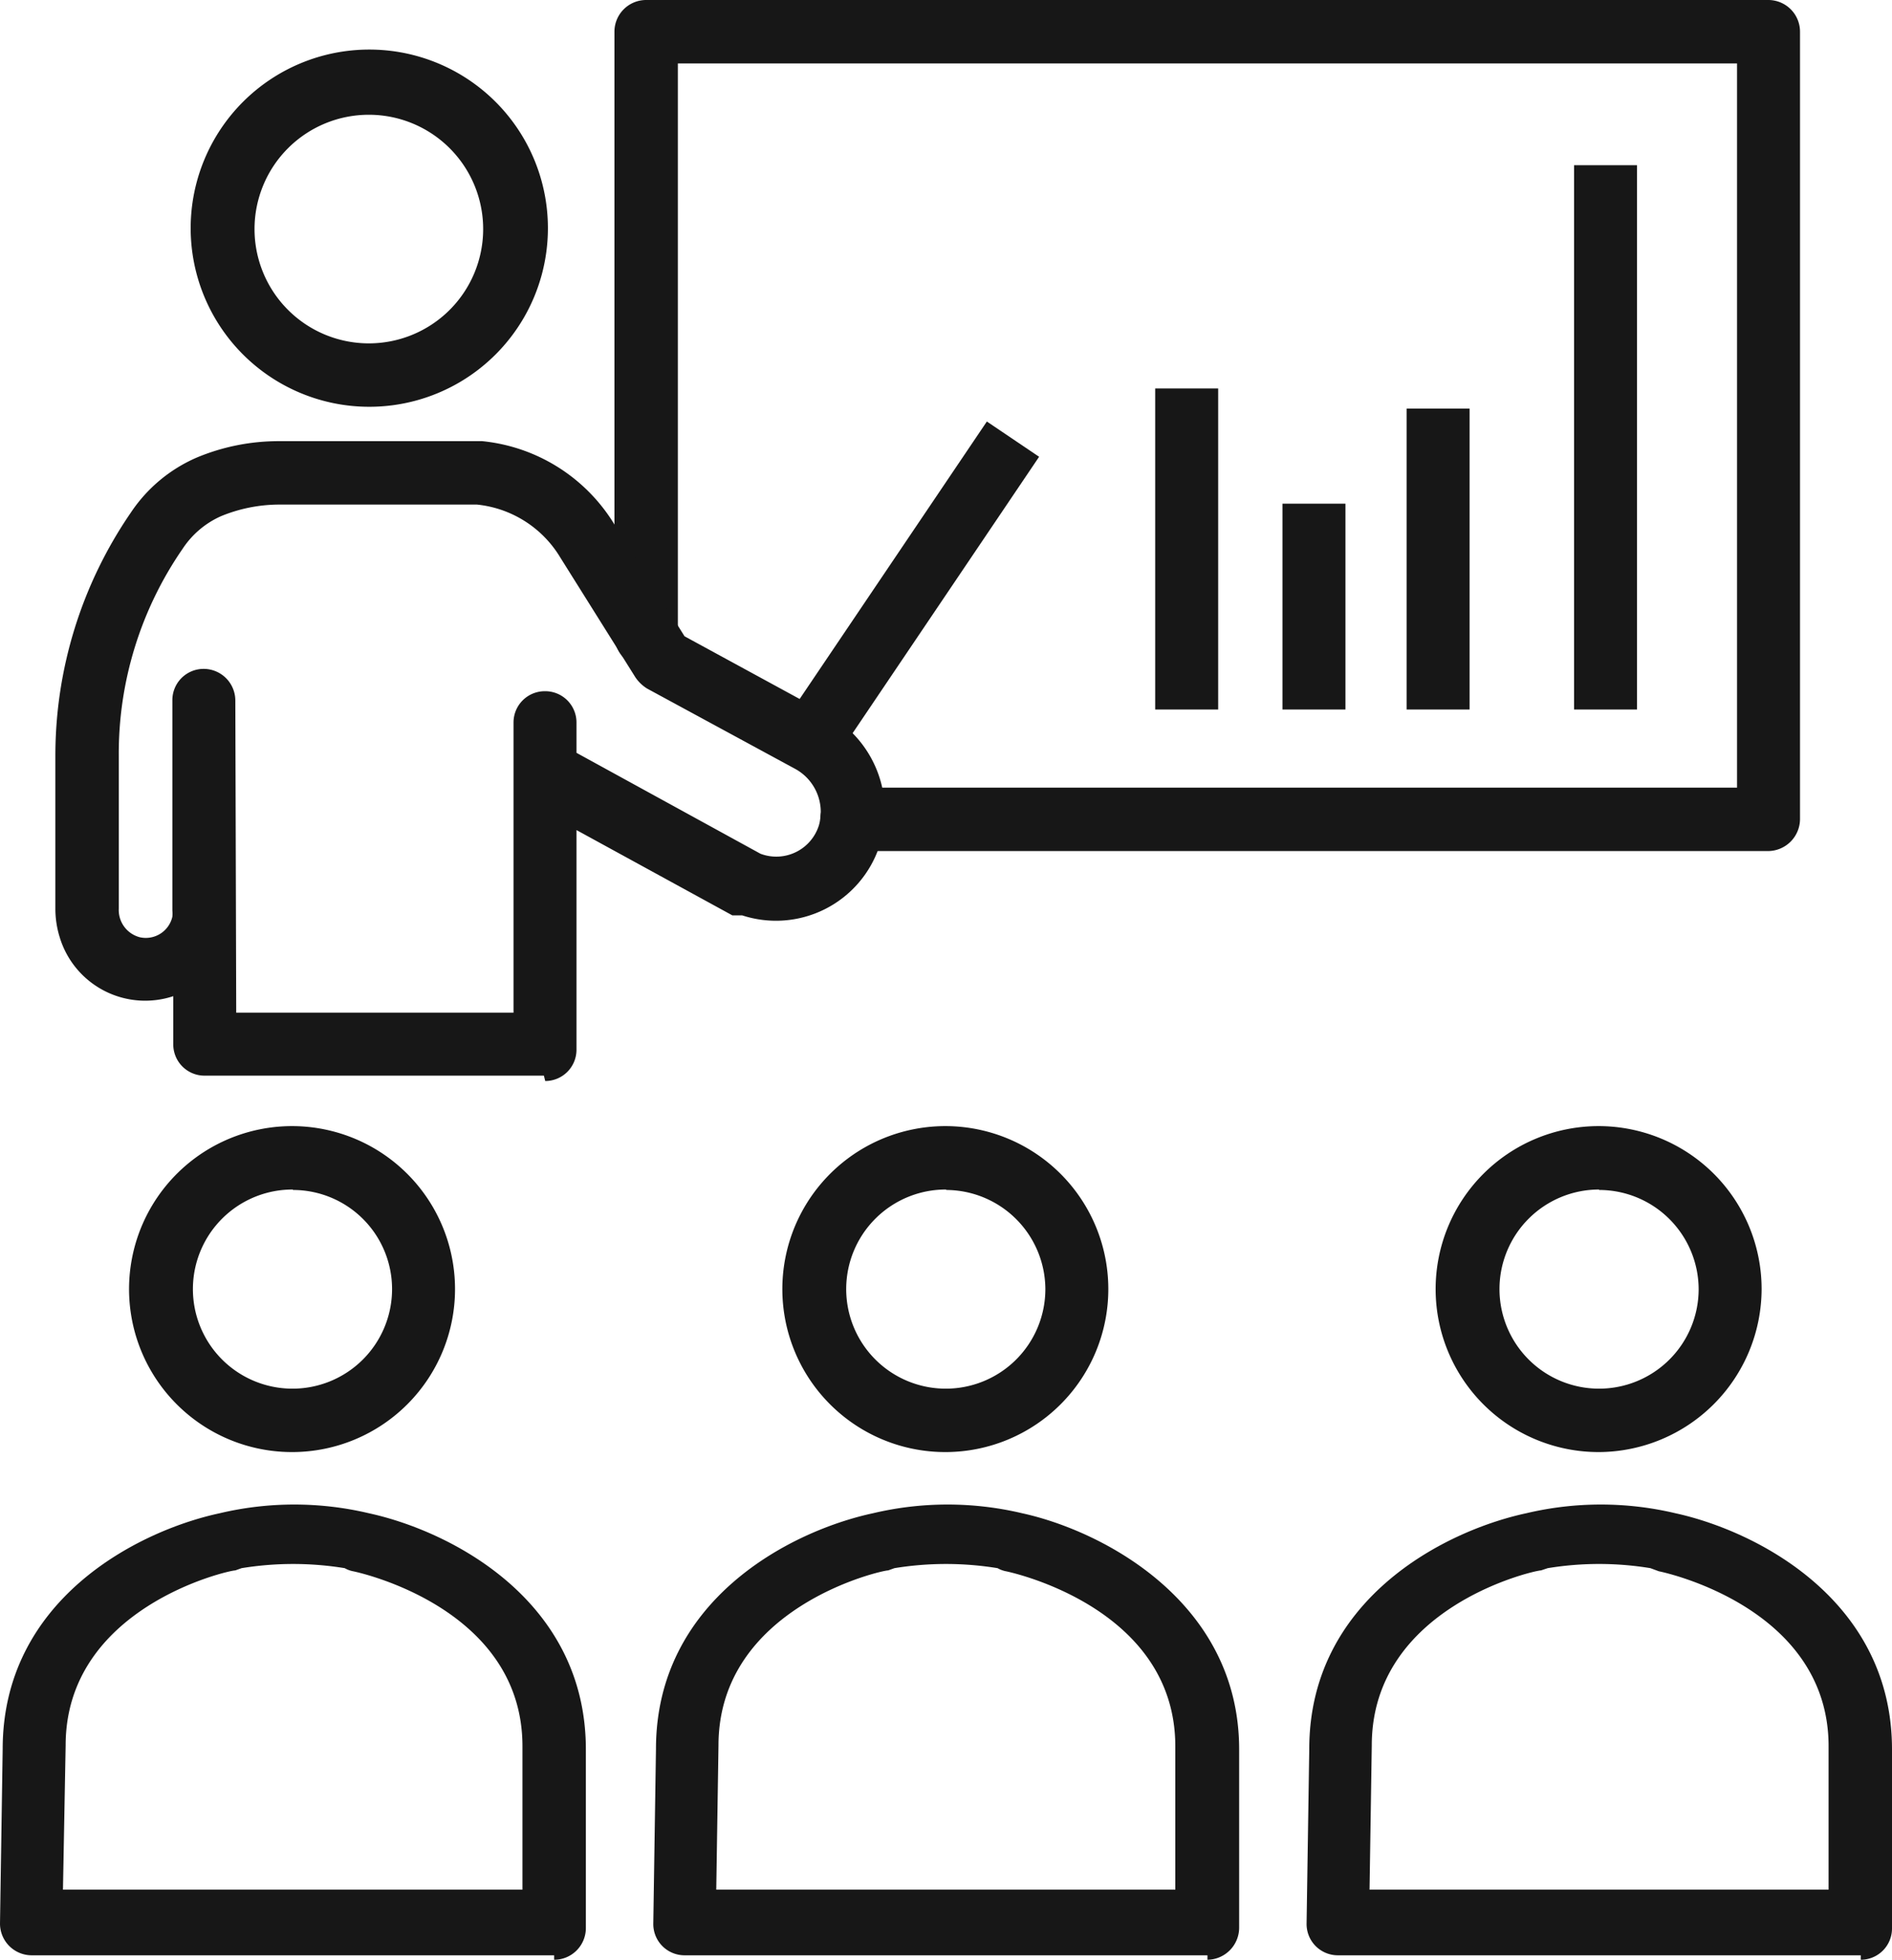
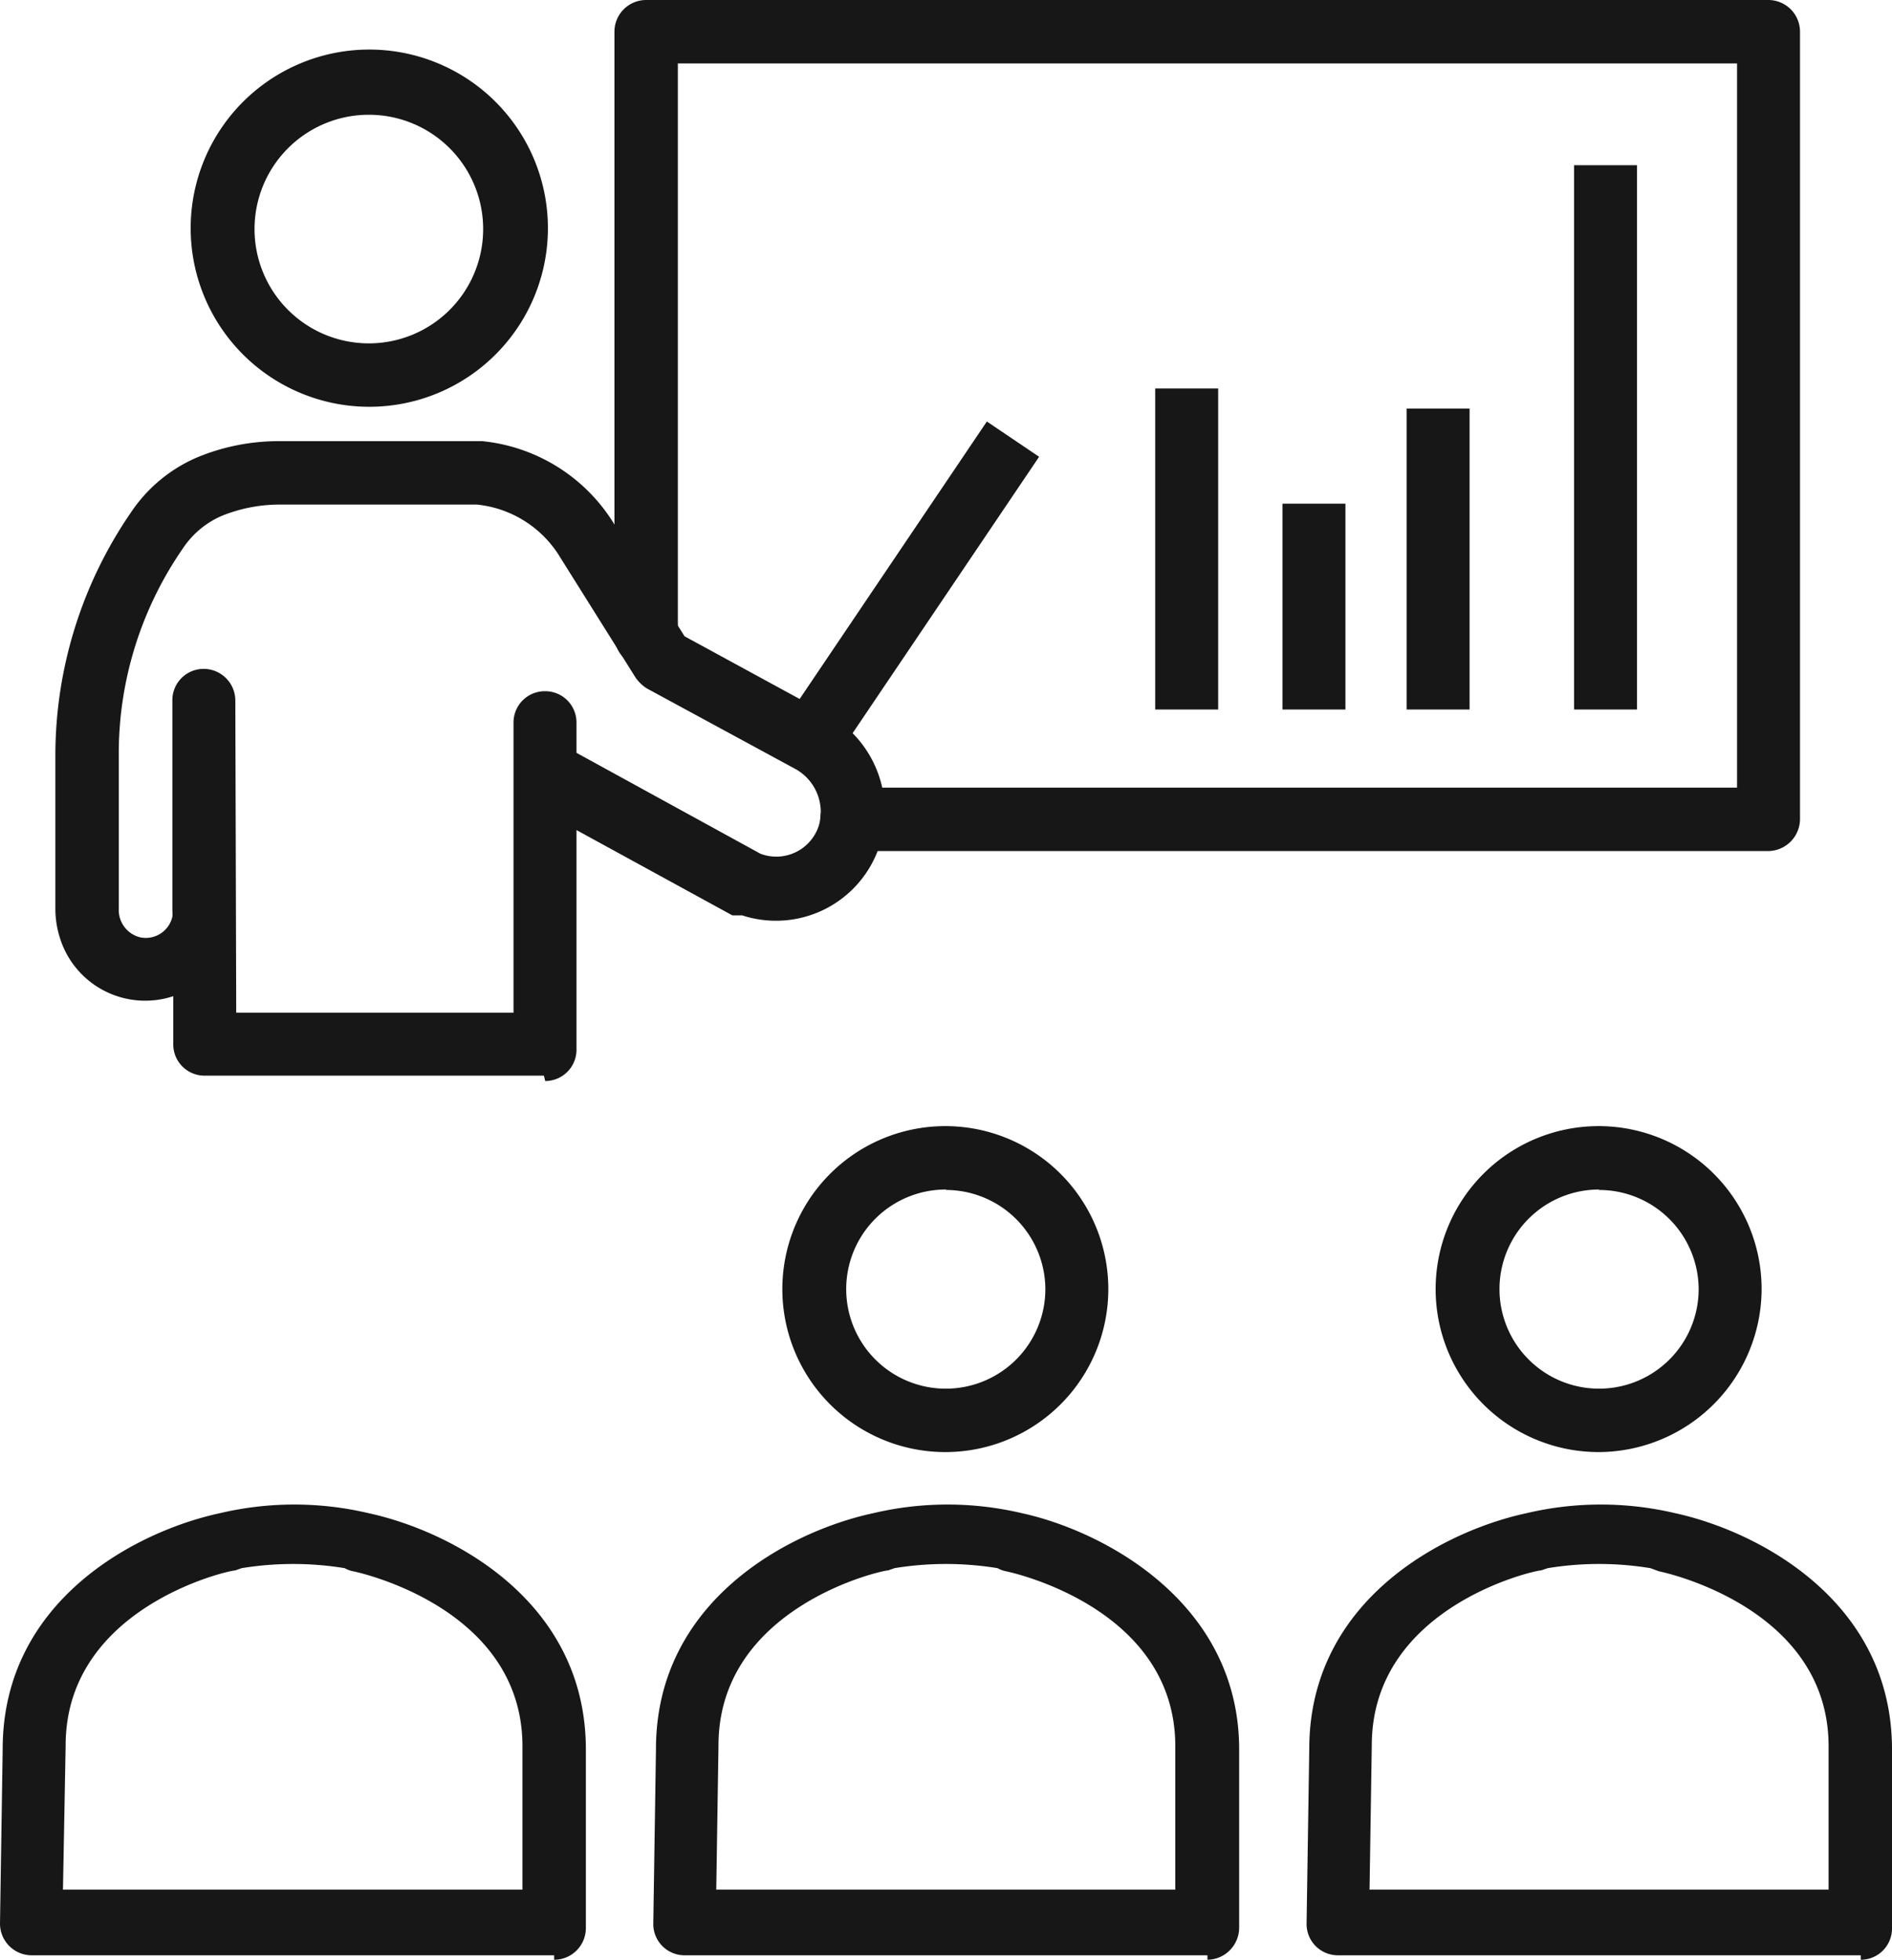
<svg xmlns="http://www.w3.org/2000/svg" width="42.37" height="43.89" viewBox="0 0 42.37 43.89">
  <g id="classroom" transform="translate(-4731.12 -2434.75)">
    <path id="Path_30270" data-name="Path 30270" d="M283.54,2269H271.83a.7.7,0,0,1-.7-.71h0l.06-3.91c0-3.33,3-4.88,4.86-5.28a7.248,7.248,0,0,1,3.34,0c1.83.4,4.86,2,4.86,5.29v4a.72.72,0,0,1-.71.71Zm-11-1.47h10.28v-3.21c0-3.09-3.64-3.89-3.79-3.92a.616.616,0,0,1-.19-.07,7.162,7.162,0,0,0-2.31,0l-.14.05c-.16,0-3.8.83-3.8,3.92Z" transform="translate(4474.62 209.54)" fill="#171717" />
    <path id="Path_30271" data-name="Path 30271" d="M277.69,2257.73a3.65,3.65,0,1,1,3.63-3.66h0A3.65,3.65,0,0,1,277.69,2257.73Zm0-5.88a2.23,2.23,0,1,0,2.22,2.24h0a2.23,2.23,0,0,0-2.22-2.23Z" transform="translate(4474.62 209.54)" fill="#171717" />
    <path id="Path_30272" data-name="Path 30272" d="M298.17,2269H286.46a.7.7,0,0,1-.7-.71h0l.06-3.91c0-3.33,3-4.88,4.86-5.28a7.248,7.248,0,0,1,3.34,0c1.83.4,4.85,1.95,4.85,5.29v4a.7.7,0,0,1-.7.71Zm-11-1.47h10.28v-3.21c0-3.09-3.64-3.89-3.8-3.92l-.19-.07a7.093,7.093,0,0,0-2.3,0l-.15.05c-.15,0-3.79.82-3.79,3.92Z" transform="translate(4474.62 209.54)" fill="#171717" />
    <path id="Path_30273" data-name="Path 30273" d="M292.31,2257.73a3.65,3.65,0,1,1,3.64-3.66h0a3.66,3.66,0,0,1-3.64,3.66Zm0-5.88a2.23,2.23,0,1,0,2.23,2.24h0a2.23,2.23,0,0,0-2.23-2.23Z" transform="translate(4474.62 209.54)" fill="#171717" />
    <path id="Path_30274" data-name="Path 30274" d="M268.91,2269h-11.7a.71.71,0,0,1-.71-.71h0l.06-3.91c0-3.33,3-4.88,4.86-5.28a7.248,7.248,0,0,1,3.34,0c1.84.4,4.86,1.95,4.86,5.29v4a.71.71,0,0,1-.71.71Zm-11-1.47H268.2v-3.21c0-3.09-3.64-3.89-3.79-3.92a.616.616,0,0,1-.19-.07,7.162,7.162,0,0,0-2.31,0l-.14.05c-.16,0-3.8.83-3.8,3.92Z" transform="translate(4474.62 209.54)" fill="#171717" />
-     <path id="Path_30275" data-name="Path 30275" d="M263.06,2257.73a3.65,3.65,0,1,1,3.63-3.66h0A3.65,3.65,0,0,1,263.06,2257.73Zm0-5.88a2.23,2.23,0,1,0,2.22,2.24h0a2.22,2.22,0,0,0-2.22-2.23Z" transform="translate(4474.62 209.54)" fill="#171717" />
    <path id="Path_30276" data-name="Path 30276" d="M282.37,2233.91h1.41v7.19h-1.41Z" transform="translate(4474.62 209.54)" fill="#171717" />
    <path id="Path_30277" data-name="Path 30277" d="M285.22,2236.49h1.41v4.61h-1.41Z" transform="translate(4474.62 209.54)" fill="#171717" />
    <path id="Path_30278" data-name="Path 30278" d="M288,2234.36h1.41v6.74H288Z" transform="translate(4474.62 209.54)" fill="#171717" />
    <path id="Path_30279" data-name="Path 30279" d="M291.75,2228.91h1.41v12.19h-1.41Z" transform="translate(4474.62 209.54)" fill="#171717" />
    <path id="Path_30280" data-name="Path 30280" d="M296.1,2244.27H275.58a.71.71,0,1,1,0-1.42H295.4v-16.22H271.68v12.81a.71.71,0,0,1-1.42,0v-13.52a.71.71,0,0,1,.71-.71H296.1a.71.71,0,0,1,.71.71h0v17.64A.72.72,0,0,1,296.1,2244.27Z" transform="translate(4474.62 209.54)" fill="#171717" />
    <path id="Path_30281" data-name="Path 30281" d="M264.77,2234.32a4,4,0,1,1,4-4h0A4,4,0,0,1,264.77,2234.32Zm0-6.54a2.56,2.56,0,1,0,2.55,2.58h0a2.56,2.56,0,0,0-2.55-2.58Z" transform="translate(4474.62 209.54)" fill="#171717" />
    <path id="Path_30282" data-name="Path 30282" d="M268.68,2249.3h-7.6a.7.7,0,0,1-.7-.7h0v-1.08a2,2,0,0,1-2.54-1.31,2.157,2.157,0,0,1-.1-.66v-3.42a9.61,9.61,0,0,1,1.69-5.44,3.391,3.391,0,0,1,1.47-1.23,4.751,4.751,0,0,1,1.86-.37h4.54a3.92,3.92,0,0,1,2.95,1.85l1.58,2.52,3.14,1.71a2.5,2.5,0,0,1,1.22,3,2.44,2.44,0,0,1-3.07,1.54h-.22l-3.49-1.91v4.92a.7.7,0,0,1-.7.7Zm-6.89-1.41H268v-6.5a.7.7,0,0,1,.7-.7h0a.7.7,0,0,1,.71.7h0v.68l4.12,2.26a1,1,0,0,0,1.31-.64,1.1,1.1,0,0,0-.55-1.27l-3.3-1.79a.876.876,0,0,1-.26-.25l-1.68-2.68a2.47,2.47,0,0,0-1.87-1.19h-4.42a3.44,3.44,0,0,0-1.31.26,2,2,0,0,0-.86.73,8.069,8.069,0,0,0-1.43,4.64v3.42a.63.63,0,0,0,.47.64.61.61,0,0,0,.73-.46.782.782,0,0,0,0-.14v-4.7a.7.7,0,0,1,.7-.71.71.71,0,0,1,.71.71Z" transform="translate(4474.62 209.54)" fill="#171717" />
    <path id="Path_30283" data-name="Path 30283" d="M273.83,2241.72l4.77-7.07,1.17.79-4.77,7.07Z" transform="translate(4474.62 209.54)" fill="#171717" />
  </g>
</svg>